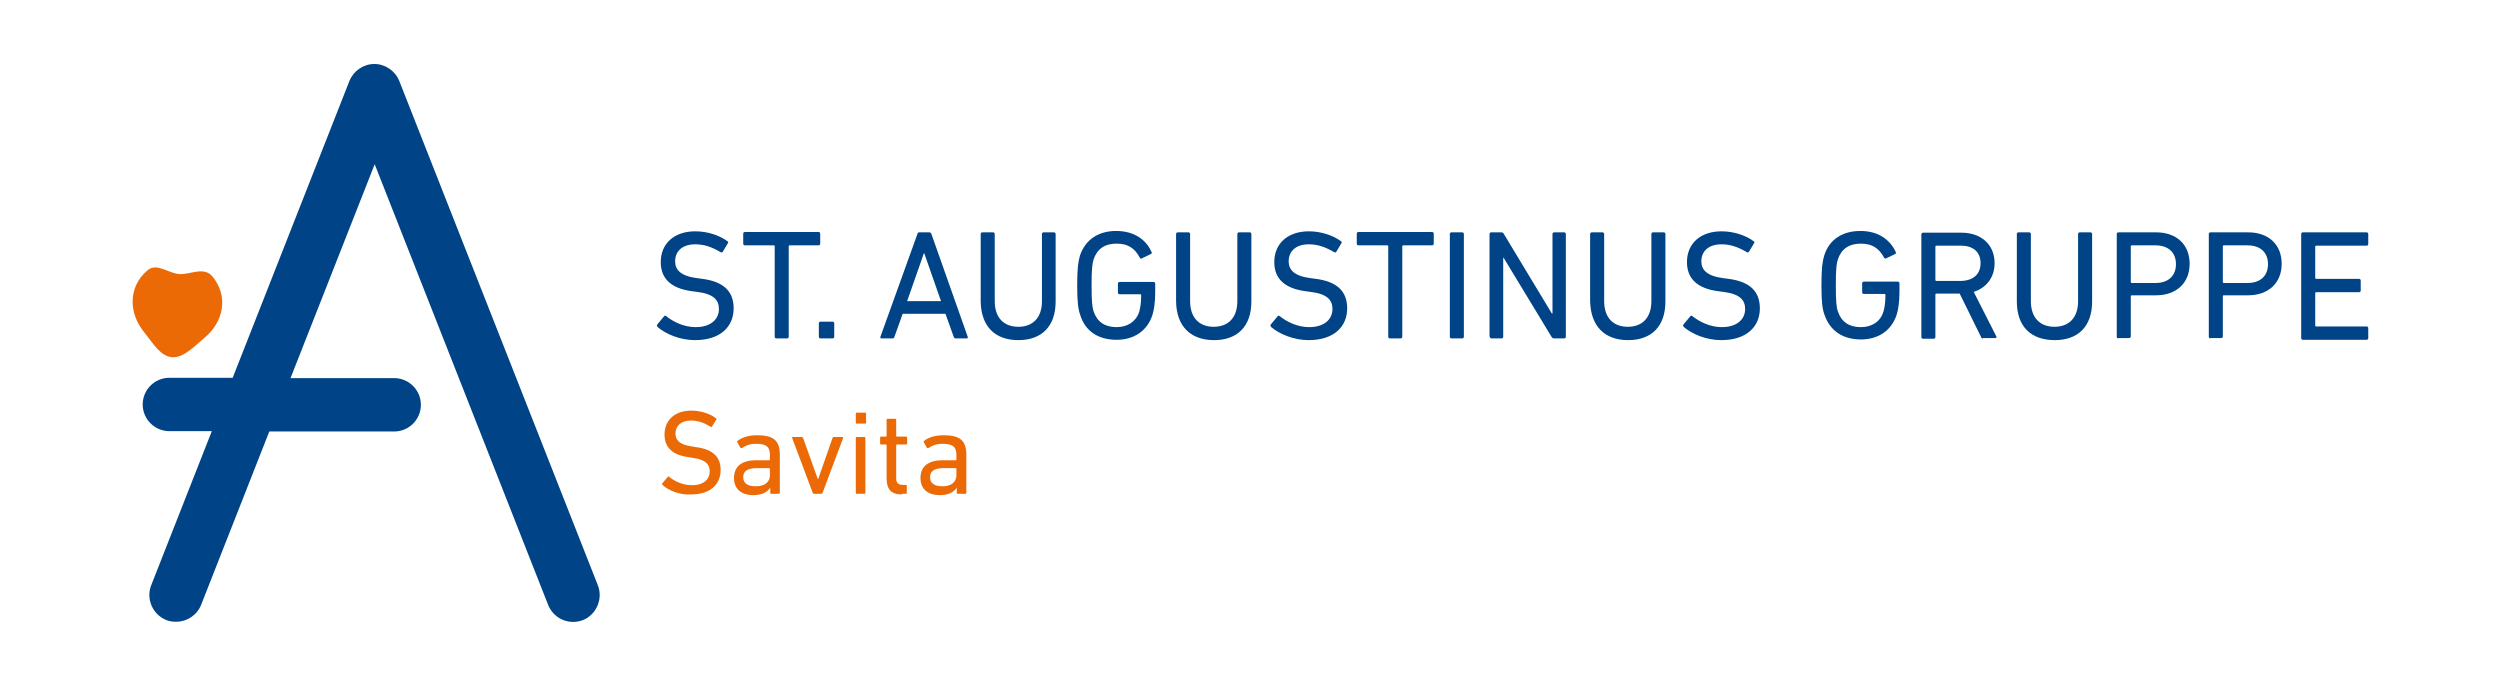
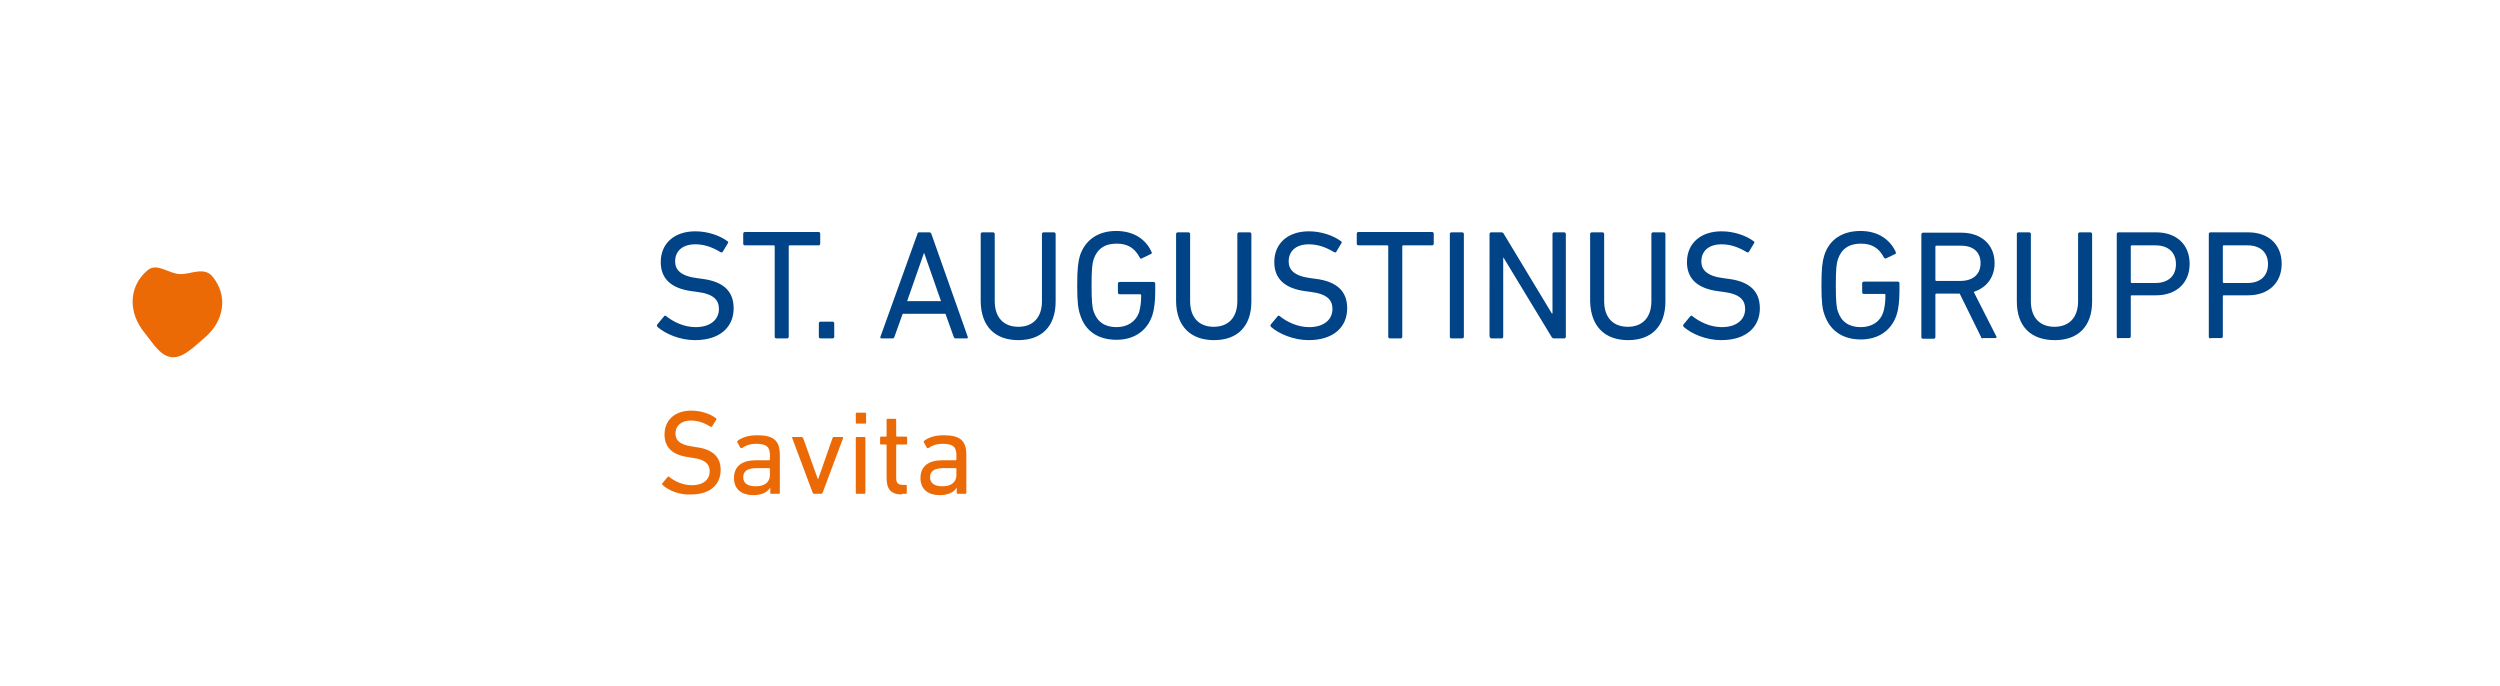
<svg xmlns="http://www.w3.org/2000/svg" version="1.1" id="Ebene_1" x="0px" y="0px" viewBox="0 0 730.6 200.4" enable-background="new 0 0 730.6 200.4" xml:space="preserve">
  <g>
    <g>
      <g>
-         <path fill="#004387" d="M174.7,171l-58-147.3c-1.2-3-4.1-5-7.3-5s-6.1,2-7.3,5L68,110.4H49.5c-4.3,0-7.8,3.5-7.8,7.8     s3.5,7.8,7.8,7.8h12.4L44.2,171c-1.6,4,0.4,8.6,4.4,10.2c0.9,0.4,1.9,0.5,2.9,0.5c3.1,0,6.1-1.9,7.3-5l19.9-50.6h36.5     c4.3,0,7.8-3.5,7.8-7.8s-3.5-7.8-7.8-7.8H84.9l24.6-62.5l50.7,128.8c1.6,4,6.1,6,10.2,4.4C174.3,179.6,176.3,175,174.7,171z" />
-       </g>
+         </g>
      <g>
        <path fill="#EC6A06" d="M62,80.7c4.8,5.7,3.5,13.2-2.2,18c-2.8,2.3-6.1,5.9-9.4,5.7c-3.5-0.2-5.7-4.1-8.1-7.1     c-4.8-5.7-4.9-13.5,0.8-18.3c2.8-2.4,6.3,1.1,9.6,1.1C55.6,80.2,59.6,77.9,62,80.7" />
      </g>
    </g>
    <g>
      <g>
        <g>
          <path fill="#004387" d="M503,99.4c7.4,0,11.3-3.9,11.3-9.3c0-5-3-7.8-9.1-8.6l-1.5-0.2c-4.8-0.6-6.5-2.4-6.5-4.9      c0-3,2.1-5,5.9-5c2.6,0,4.9,0.8,7.4,2.3c0.2,0.1,0.5,0.1,0.6-0.1l1.5-2.5c0.2-0.2,0.1-0.5-0.1-0.6c-2.3-1.7-5.8-2.9-9.4-2.9      c-6.1,0-10.1,3.5-10.1,9c0,4.9,3.1,7.7,9.1,8.5l1.5,0.2c4.9,0.6,6.4,2.4,6.4,5c0,3.1-2.5,5.3-6.8,5.3c-3.5,0-6.6-1.6-8.6-3.2      c-0.2-0.2-0.5-0.2-0.6,0l-2,2.4c-0.2,0.2-0.1,0.5,0,0.7C494.4,97.6,498.6,99.4,503,99.4 M475.8,99.4c6.8,0,10.9-4,10.9-11.3      V68.4c0-0.3-0.2-0.5-0.5-0.5h-3.1c-0.3,0-0.5,0.2-0.5,0.5v19.6c0,5-2.8,7.5-6.9,7.5c-4.1,0-6.9-2.5-6.9-7.5V68.4      c0-0.3-0.2-0.5-0.5-0.5h-3.1c-0.3,0-0.5,0.2-0.5,0.5v19.7C464.9,95.4,469,99.4,475.8,99.4 M435.4,98.4c0,0.3,0.2,0.5,0.5,0.5      h2.9c0.3,0,0.5-0.2,0.5-0.5V75.3h0.1l14,23.1c0.2,0.4,0.5,0.5,0.8,0.5h2.9c0.3,0,0.5-0.2,0.5-0.5v-30c0-0.3-0.2-0.5-0.5-0.5      h-2.9c-0.3,0-0.5,0.2-0.5,0.5v23.2h-0.2l-14-23.2c-0.2-0.4-0.4-0.5-0.8-0.5h-2.9c-0.3,0-0.5,0.2-0.5,0.5V98.4z M423.7,98.4      c0,0.3,0.2,0.5,0.5,0.5h3.1c0.3,0,0.5-0.2,0.5-0.5v-30c0-0.3-0.2-0.5-0.5-0.5h-3.1c-0.3,0-0.5,0.2-0.5,0.5V98.4z M409.3,98.9      c0.3,0,0.5-0.2,0.5-0.5V72c0-0.2,0.1-0.3,0.3-0.3h8.4c0.3,0,0.5-0.2,0.5-0.5v-2.9c0-0.3-0.2-0.5-0.5-0.5H397      c-0.3,0-0.5,0.2-0.5,0.5v2.9c0,0.3,0.2,0.5,0.5,0.5h8.4c0.2,0,0.3,0.1,0.3,0.3v26.4c0,0.3,0.2,0.5,0.5,0.5H409.3z M382.4,99.4      c7.4,0,11.3-3.9,11.3-9.3c0-5-3-7.8-9.1-8.6l-1.5-0.2c-4.8-0.6-6.5-2.4-6.5-4.9c0-3,2.1-5,5.9-5c2.6,0,4.9,0.8,7.4,2.3      c0.2,0.1,0.5,0.1,0.6-0.1l1.5-2.5c0.2-0.2,0.1-0.5-0.1-0.6c-2.3-1.7-5.8-2.9-9.4-2.9c-6.1,0-10.1,3.5-10.1,9      c0,4.9,3.1,7.7,9.1,8.5l1.5,0.2c4.9,0.6,6.4,2.4,6.4,5c0,3.1-2.5,5.3-6.8,5.3c-3.5,0-6.6-1.6-8.6-3.2c-0.2-0.2-0.5-0.2-0.6,0      l-2,2.4c-0.2,0.2-0.1,0.5,0,0.7C373.8,97.6,378.1,99.4,382.4,99.4 M354.8,99.4c6.8,0,10.9-4,10.9-11.3V68.4      c0-0.3-0.2-0.5-0.5-0.5h-3.1c-0.3,0-0.5,0.2-0.5,0.5v19.6c0,5-2.8,7.5-6.9,7.5c-4.1,0-6.9-2.5-6.9-7.5V68.4      c0-0.3-0.2-0.5-0.5-0.5h-3.1c-0.3,0-0.5,0.2-0.5,0.5v19.7C343.8,95.4,348,99.4,354.8,99.4 M315.7,92.1c1.5,4.8,5.4,7.2,10.6,7.2      c5.1,0,9-2.6,10.5-7.3c0.5-1.5,0.8-4,0.8-6.8v-2.3c0-0.3-0.2-0.5-0.5-0.5h-9.9c-0.3,0-0.5,0.2-0.5,0.5v2.6      c0,0.3,0.2,0.5,0.5,0.5h6c0.2,0,0.3,0.1,0.3,0.3c0,2.3-0.3,3.8-0.6,4.9c-1,2.9-3.5,4.4-6.6,4.4c-3.5,0-5.7-1.6-6.7-4.6      c-0.4-1.1-0.6-2.9-0.6-7.6c0-4.7,0.2-6.4,0.6-7.6c1-3,3.2-4.6,6.7-4.6c3.3,0,5.3,1.3,6.8,4.1c0.1,0.3,0.4,0.4,0.6,0.2l2.7-1.3      c0.2-0.1,0.3-0.4,0.1-0.6c-1.5-3.4-4.9-6.1-10.3-6.1c-5.2,0-9,2.5-10.6,7.2c-0.5,1.8-0.8,3.6-0.8,8.7S315.1,90.4,315.7,92.1       M297.6,99.4c6.8,0,10.9-4,10.9-11.3V68.4c0-0.3-0.2-0.5-0.5-0.5H305c-0.3,0-0.5,0.2-0.5,0.5v19.6c0,5-2.8,7.5-6.9,7.5      c-4.1,0-6.9-2.5-6.9-7.5V68.4c0-0.3-0.2-0.5-0.5-0.5h-3.1c-0.3,0-0.5,0.2-0.5,0.5v19.7C286.7,95.4,290.8,99.4,297.6,99.4       M265.1,88l4.9-14h0.1l4.9,14H265.1z M257.3,98.4c-0.1,0.3,0,0.5,0.3,0.5h3.2c0.3,0,0.5-0.1,0.6-0.5l2.4-6.7h12.5l2.4,6.7      c0.1,0.3,0.3,0.5,0.6,0.5h3.2c0.3,0,0.4-0.2,0.3-0.5l-10.6-30c-0.1-0.3-0.3-0.5-0.6-0.5h-3c-0.3,0-0.5,0.2-0.5,0.5L257.3,98.4z       M239.3,98.4c0,0.3,0.2,0.5,0.5,0.5h3.5c0.3,0,0.5-0.2,0.5-0.5v-3.9c0-0.3-0.2-0.5-0.5-0.5h-3.5c-0.3,0-0.5,0.2-0.5,0.5V98.4z       M230,98.9c0.3,0,0.5-0.2,0.5-0.5V72c0-0.2,0.1-0.3,0.3-0.3h8.4c0.3,0,0.5-0.2,0.5-0.5v-2.9c0-0.3-0.2-0.5-0.5-0.5h-21.5      c-0.3,0-0.5,0.2-0.5,0.5v2.9c0,0.3,0.2,0.5,0.5,0.5h8.4c0.2,0,0.3,0.1,0.3,0.3v26.4c0,0.3,0.2,0.5,0.5,0.5H230z M203.1,99.4      c7.4,0,11.3-3.9,11.3-9.3c0-5-3-7.8-9.1-8.6l-1.5-0.2c-4.8-0.6-6.5-2.4-6.5-4.9c0-3,2.1-5,5.9-5c2.6,0,4.9,0.8,7.4,2.3      c0.2,0.1,0.5,0.1,0.6-0.1l1.5-2.5c0.2-0.2,0.1-0.5-0.1-0.6c-2.3-1.7-5.8-2.9-9.4-2.9c-6.1,0-10.1,3.5-10.1,9      c0,4.9,3.1,7.7,9.1,8.5l1.5,0.2c4.9,0.6,6.4,2.4,6.4,5c0,3.1-2.5,5.3-6.8,5.3c-3.5,0-6.6-1.6-8.6-3.2c-0.2-0.2-0.5-0.2-0.6,0      l-2,2.4c-0.2,0.2-0.1,0.5,0,0.7C194.5,97.6,198.7,99.4,203.1,99.4" />
        </g>
      </g>
      <g>
        <g>
          <path fill="#004387" d="M532.3,83.4c0-5.1,0.3-7,0.8-8.7c1.5-4.8,5.4-7.2,10.6-7.2c5.4,0,8.7,2.7,10.3,6.1      c0.1,0.3,0.1,0.5-0.1,0.6l-2.7,1.3c-0.3,0.1-0.5,0-0.6-0.2c-1.5-2.8-3.5-4.1-6.8-4.1c-3.5,0-5.7,1.6-6.7,4.6      c-0.4,1.1-0.6,2.9-0.6,7.6c0,4.7,0.2,6.5,0.6,7.6c1,3,3.2,4.6,6.7,4.6c3.1,0,5.7-1.5,6.6-4.5c0.3-1,0.6-2.5,0.6-4.9      c0-0.2-0.1-0.3-0.3-0.3h-6c-0.3,0-0.5-0.2-0.5-0.5v-2.6c0-0.3,0.2-0.5,0.5-0.5h9.9c0.3,0,0.5,0.2,0.5,0.5v2.3      c0,2.8-0.3,5.3-0.8,6.8c-1.5,4.7-5.4,7.3-10.5,7.3c-5.2,0-9-2.5-10.6-7.2C532.6,90.4,532.3,88.5,532.3,83.4z" />
        </g>
        <g>
          <path fill="#004387" d="M579.5,98.9c-0.3,0-0.5-0.1-0.6-0.5l-6.2-12.6h-6.8c-0.2,0-0.3,0.1-0.3,0.3v12.4c0,0.3-0.2,0.5-0.5,0.5      H562c-0.3,0-0.5-0.2-0.5-0.5v-30c0-0.3,0.2-0.5,0.5-0.5h11.2c5.8,0,9.7,3.5,9.7,8.9c0,4.2-2.4,7.2-6.1,8.4l6.6,13      c0.2,0.3,0,0.5-0.3,0.5H579.5z M578.8,76.9c0-3.2-2.1-5.1-5.7-5.1h-7.2c-0.2,0-0.3,0.1-0.3,0.3v9.7c0,0.2,0.1,0.3,0.3,0.3h7.2      C576.7,82,578.8,80.1,578.8,76.9z" />
        </g>
        <g>
          <path fill="#004387" d="M589.4,88.1V68.4c0-0.3,0.2-0.5,0.5-0.5h3.1c0.3,0,0.5,0.2,0.5,0.5v19.6c0,5,2.8,7.5,6.9,7.5      c4.1,0,6.9-2.5,6.9-7.5V68.4c0-0.3,0.2-0.5,0.5-0.5h3.1c0.3,0,0.5,0.2,0.5,0.5v19.7c0,7.3-4.1,11.3-10.9,11.3      C593.5,99.4,589.4,95.4,589.4,88.1z" />
        </g>
        <g>
          <path fill="#004387" d="M619.1,98.9c-0.3,0-0.5-0.2-0.5-0.5v-30c0-0.3,0.2-0.5,0.5-0.5h11c6,0,9.8,3.6,9.8,9.2      c0,5.6-3.9,9.2-9.8,9.2H623c-0.2,0-0.3,0.1-0.3,0.3v11.7c0,0.3-0.2,0.5-0.5,0.5H619.1z M635.9,77.2c0-3.4-2.2-5.5-6-5.5H623      c-0.2,0-0.3,0.1-0.3,0.3v10.4c0,0.2,0.1,0.3,0.3,0.3h6.9C633.7,82.7,635.9,80.6,635.9,77.2z" />
        </g>
        <g>
          <path fill="#004387" d="M646,98.9c-0.3,0-0.5-0.2-0.5-0.5v-30c0-0.3,0.2-0.5,0.5-0.5h11c6,0,9.8,3.6,9.8,9.2      c0,5.6-3.9,9.2-9.8,9.2h-7.1c-0.2,0-0.3,0.1-0.3,0.3v11.7c0,0.3-0.2,0.5-0.5,0.5H646z M662.8,77.2c0-3.4-2.2-5.5-6-5.5h-6.9      c-0.2,0-0.3,0.1-0.3,0.3v10.4c0,0.2,0.1,0.3,0.3,0.3h6.9C660.6,82.7,662.8,80.6,662.8,77.2z" />
        </g>
        <g>
-           <path fill="#004387" d="M672.5,68.4c0-0.3,0.2-0.5,0.5-0.5h18.6c0.3,0,0.5,0.2,0.5,0.5v2.9c0,0.3-0.2,0.5-0.5,0.5h-14.7      c-0.2,0-0.3,0.1-0.3,0.3v9.1c0,0.2,0.1,0.3,0.3,0.3h12.5c0.3,0,0.5,0.2,0.5,0.5v2.9c0,0.3-0.2,0.5-0.5,0.5h-12.5      c-0.2,0-0.3,0.1-0.3,0.3v9.4c0,0.2,0.1,0.3,0.3,0.3h14.7c0.3,0,0.5,0.2,0.5,0.5v2.9c0,0.3-0.2,0.5-0.5,0.5h-18.6      c-0.3,0-0.5-0.2-0.5-0.5V68.4z" />
-         </g>
+           </g>
      </g>
    </g>
    <g>
      <path fill="#EC6A06" d="M193.6,141.7c-0.1-0.1-0.2-0.3,0-0.5l1.5-1.8c0.1-0.2,0.3-0.2,0.5,0c1.5,1.2,3.9,2.4,6.6,2.4    c3.3,0,5.2-1.6,5.2-4.1c0-2-1.2-3.4-5-3.9l-1.2-0.2c-4.6-0.6-7-2.8-7-6.6c0-4.2,3-7,7.8-7c2.8,0,5.5,0.9,7.2,2.2    c0.2,0.1,0.2,0.3,0.1,0.5l-1.2,1.9c-0.1,0.2-0.3,0.2-0.5,0.1c-1.9-1.2-3.7-1.8-5.7-1.8c-2.9,0-4.5,1.6-4.5,3.8c0,2,1.3,3.3,5,3.8    l1.2,0.2c4.6,0.6,7,2.8,7,6.6c0,4.2-2.9,7.2-8.7,7.2C198.6,144.7,195.3,143.3,193.6,141.7z" />
      <path fill="#EC6A06" d="M225.4,144.3c-0.2,0-0.3-0.1-0.3-0.3v-1.5h0c-0.8,1.3-2.4,2.2-5,2.2c-3.2,0-5.6-1.6-5.6-5    c0-3.5,2.4-5.2,6.5-5.2h3.8c0.1,0,0.2-0.1,0.2-0.2V133c0-2.3-0.9-3.3-4-3.3c-1.9,0-3.1,0.5-4.1,1.2c-0.2,0.1-0.4,0.1-0.5,0    l-0.9-1.6c-0.1-0.2-0.1-0.3,0.1-0.5c1.3-1,3.2-1.6,5.7-1.6c4.8,0,6.6,1.6,6.6,5.7v11.1c0,0.2-0.1,0.3-0.3,0.3H225.4z M225,138.9    V137c0-0.1-0.1-0.2-0.2-0.2h-3.4c-2.9,0-4.2,0.8-4.2,2.7c0,1.7,1.3,2.6,3.5,2.6C223.4,142.2,225,140.9,225,138.9z" />
      <path fill="#EC6A06" d="M237.9,144.3c-0.2,0-0.3-0.1-0.4-0.3l-6-16c-0.1-0.2,0-0.3,0.3-0.3h2.4c0.2,0,0.3,0.1,0.5,0.3l4.3,12h0.1    l4.2-12c0.1-0.2,0.2-0.3,0.4-0.3h2.4c0.2,0,0.3,0.1,0.3,0.3l-6,16c-0.1,0.2-0.2,0.3-0.5,0.3H237.9z" />
      <path fill="#EC6A06" d="M250.4,123.8c-0.2,0-0.3-0.1-0.3-0.3v-2.6c0-0.2,0.1-0.3,0.3-0.3h2.4c0.2,0,0.3,0.1,0.3,0.3v2.6    c0,0.2-0.1,0.3-0.3,0.3H250.4z M250.4,144.3c-0.2,0-0.3-0.1-0.3-0.3v-16c0-0.2,0.1-0.3,0.3-0.3h2.2c0.2,0,0.3,0.1,0.3,0.3v16    c0,0.2-0.1,0.3-0.3,0.3H250.4z" />
      <path fill="#EC6A06" d="M263.6,144.5c-3.2,0-4.5-1.5-4.5-4.8v-9.6c0-0.1-0.1-0.2-0.2-0.2h-1.4c-0.2,0-0.3-0.1-0.3-0.3v-1.7    c0-0.2,0.1-0.3,0.3-0.3h1.4c0.1,0,0.2-0.1,0.2-0.2v-4.7c0-0.2,0.1-0.3,0.3-0.3h2.2c0.2,0,0.3,0.1,0.3,0.3v4.7    c0,0.1,0.1,0.2,0.2,0.2h2.7c0.2,0,0.3,0.1,0.3,0.3v1.7c0,0.2-0.1,0.3-0.3,0.3h-2.7c-0.1,0-0.2,0.1-0.2,0.2v9.5    c0,1.7,0.6,2.1,2.1,2.1h0.7c0.2,0,0.3,0.1,0.3,0.3v2c0,0.2-0.1,0.3-0.3,0.3H263.6z" />
      <path fill="#EC6A06" d="M279.9,144.3c-0.2,0-0.3-0.1-0.3-0.3v-1.5h0c-0.8,1.3-2.4,2.2-5,2.2c-3.2,0-5.6-1.6-5.6-5    c0-3.5,2.4-5.2,6.5-5.2h3.8c0.1,0,0.2-0.1,0.2-0.2V133c0-2.3-0.9-3.3-4-3.3c-1.9,0-3.1,0.5-4.1,1.2c-0.2,0.1-0.4,0.1-0.5,0    l-0.9-1.6c-0.1-0.2-0.1-0.3,0.1-0.5c1.3-1,3.2-1.6,5.7-1.6c4.8,0,6.6,1.6,6.6,5.7v11.1c0,0.2-0.1,0.3-0.3,0.3H279.9z M279.5,138.9    V137c0-0.1-0.1-0.2-0.2-0.2H276c-2.9,0-4.2,0.8-4.2,2.7c0,1.7,1.3,2.6,3.5,2.6C277.9,142.2,279.5,140.9,279.5,138.9z" />
    </g>
  </g>
</svg>